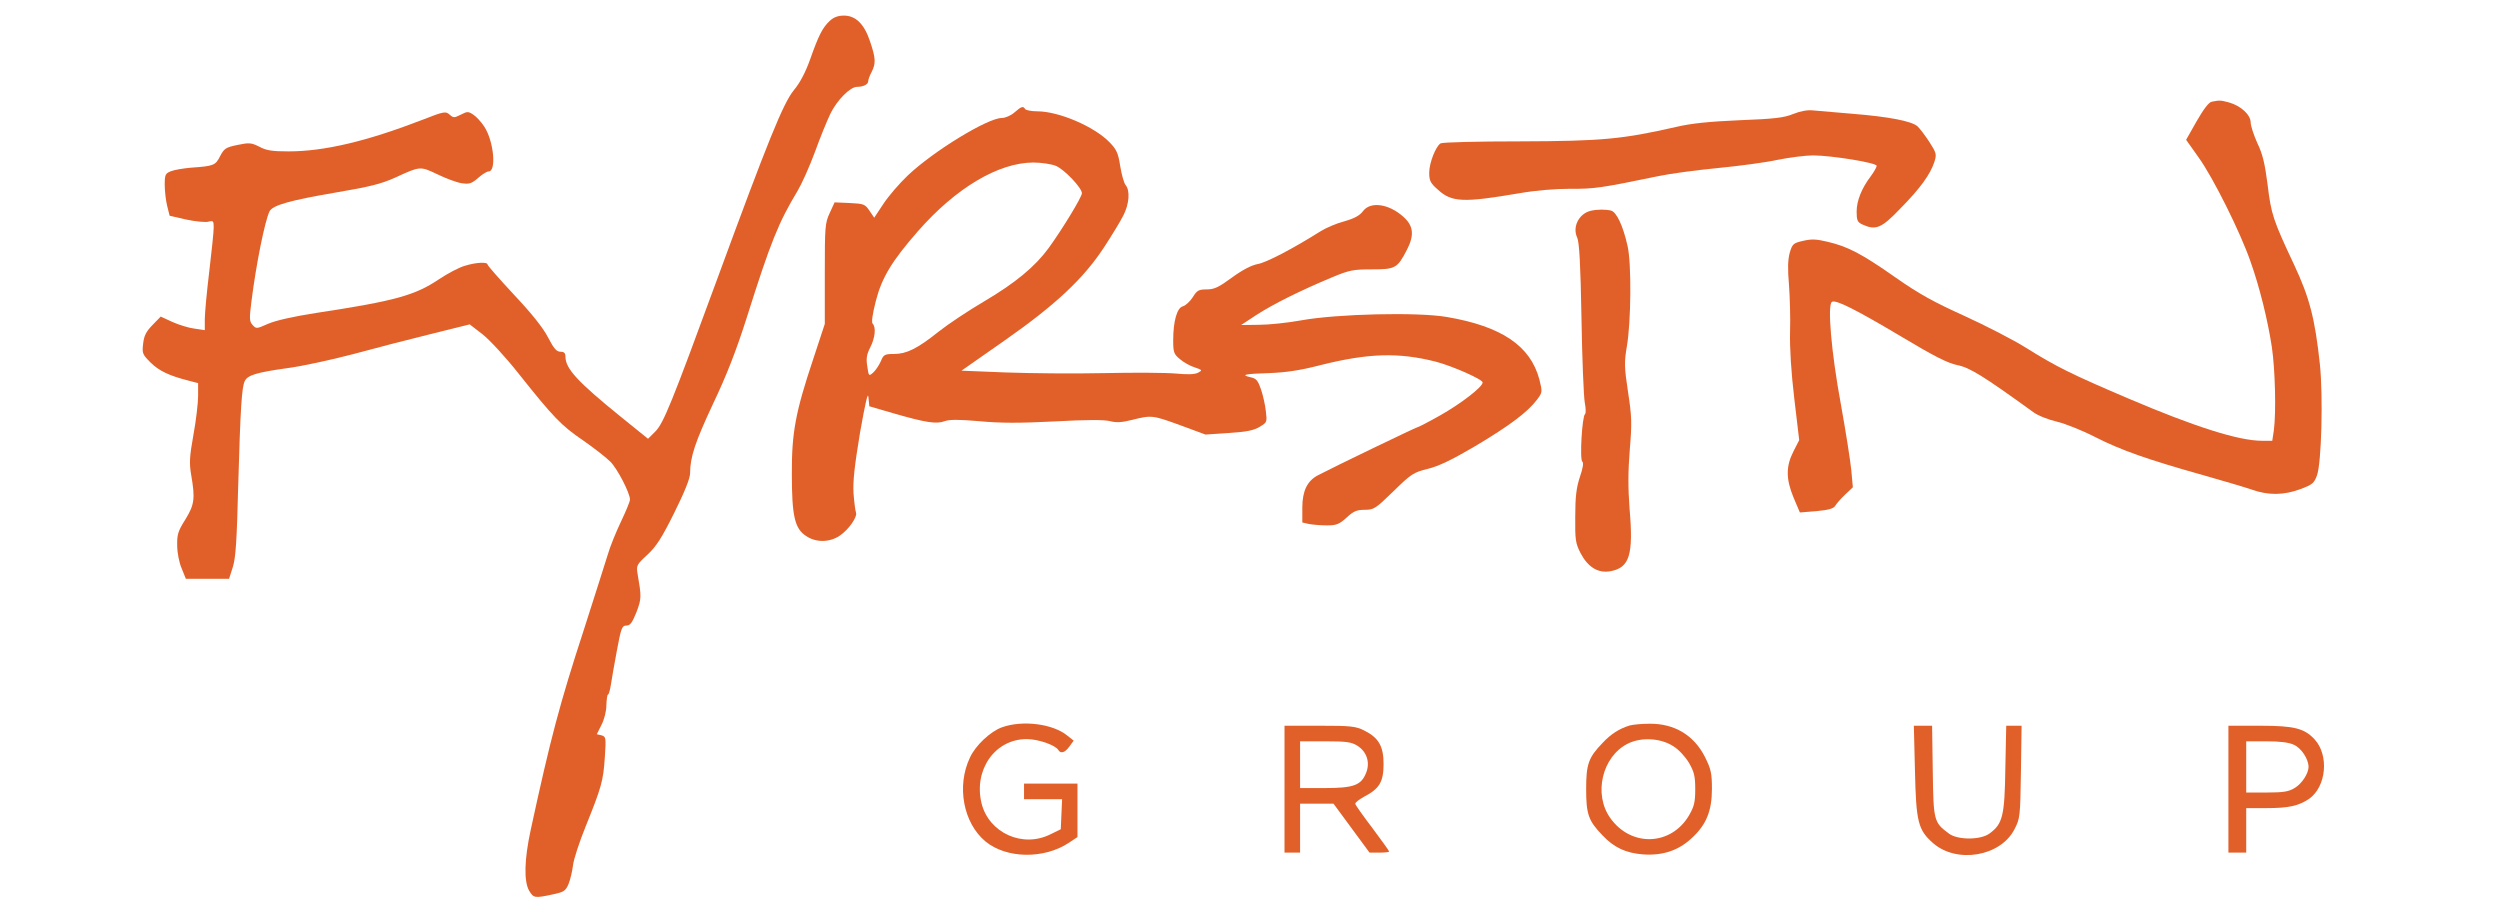
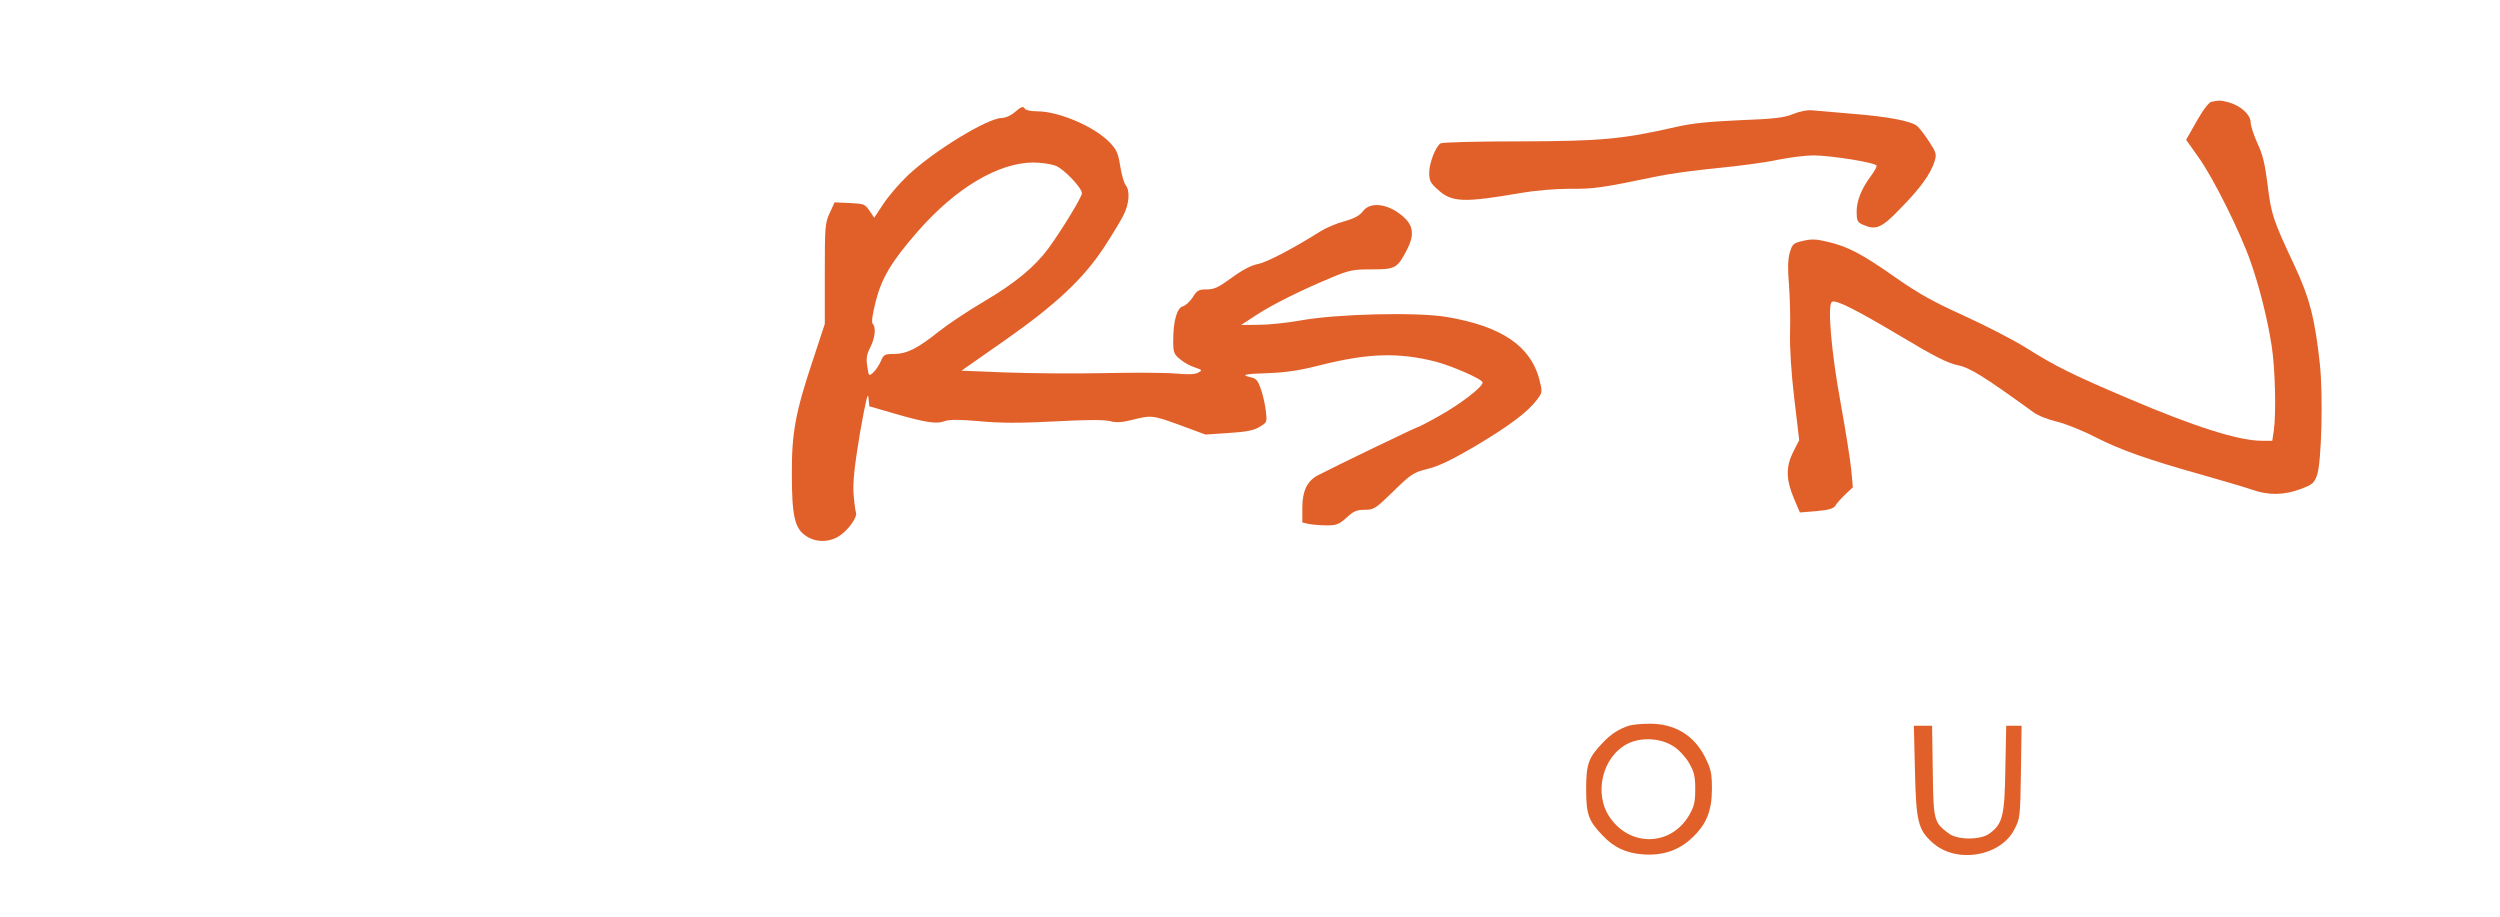
<svg xmlns="http://www.w3.org/2000/svg" version="1.0" width="1123pt" height="412pt" viewBox="0 0 1123 412" preserveAspectRatio="xMidYMid meet">
  <g transform="translate(0,412) scale(0.1,-0.1)" fill="#e16029" stroke="none">
-     <path d="M3727 4026 c-32 -30 -50 -65 -88 -173 -20 -56 -45 -105 -73 -138 -48 -59 -116 -227 -343 -845 -207 -564 -242 -650 -279 -688 l-33 -33 -125 101 c-191 155 -246 214 -246 268 0 16 -6 22 -22 22 -18 0 -30 14 -56 64 -22 43 -73 107 -153 192 -65 70 -119 131 -119 136 0 12 -51 10 -102 -6 -26 -7 -78 -35 -117 -61 -107 -72 -198 -97 -546 -150 -110 -17 -188 -35 -222 -50 -50 -22 -52 -23 -68 -5 -15 16 -15 29 -6 102 21 169 61 367 82 409 14 27 91 49 296 84 154 26 206 39 270 68 111 51 110 51 188 14 39 -19 88 -37 109 -40 34 -5 44 -2 73 23 19 17 40 30 48 30 36 0 23 137 -20 202 -14 21 -36 45 -49 53 -22 15 -27 15 -56 0 -30 -15 -33 -15 -50 0 -18 16 -25 15 -122 -23 -251 -97 -442 -142 -602 -142 -73 0 -100 4 -131 21 -36 18 -45 19 -98 8 -53 -11 -60 -16 -78 -50 -21 -42 -29 -45 -129 -52 -36 -3 -77 -10 -92 -16 -25 -10 -28 -15 -28 -61 0 -28 5 -71 11 -95 l11 -44 74 -17 c41 -9 86 -13 99 -10 23 6 25 4 25 -26 0 -18 -9 -107 -20 -198 -11 -91 -20 -187 -20 -214 l0 -49 -47 7 c-25 3 -70 17 -99 30 l-52 24 -37 -38 c-29 -30 -38 -48 -42 -84 -5 -43 -3 -48 33 -84 38 -38 85 -60 172 -82 l42 -11 0 -57 c0 -31 -9 -110 -21 -175 -18 -100 -19 -128 -10 -181 18 -105 15 -132 -26 -199 -33 -52 -38 -68 -37 -117 0 -32 9 -78 20 -103 l19 -47 97 0 97 0 17 53 c13 41 18 120 24 362 10 353 16 448 30 474 13 26 53 38 188 57 64 8 198 37 297 63 99 27 258 68 352 91 l173 43 57 -44 c32 -25 104 -103 161 -175 159 -200 194 -236 291 -302 49 -34 104 -77 122 -95 32 -31 89 -142 89 -171 0 -8 -18 -52 -40 -98 -22 -46 -50 -114 -61 -153 -12 -38 -59 -187 -105 -330 -110 -337 -151 -492 -240 -903 -29 -134 -31 -231 -7 -273 20 -33 25 -34 104 -17 52 11 59 15 73 47 8 20 17 58 20 84 3 27 29 106 57 175 71 176 79 204 86 310 6 89 5 93 -15 99 l-21 5 21 42 c12 23 22 61 22 88 1 27 4 48 7 48 4 0 9 19 13 43 3 23 16 93 27 154 19 102 23 113 43 113 17 0 26 13 45 60 23 61 23 69 5 173 -6 36 -4 41 44 85 40 37 65 76 121 189 46 92 71 155 71 177 0 73 23 141 103 312 61 128 104 238 152 389 107 339 142 425 228 568 19 32 54 110 78 175 23 64 55 142 70 173 30 60 88 119 119 119 28 0 50 11 50 25 0 7 7 26 15 41 20 39 19 62 -6 136 -26 80 -65 118 -118 118 -26 0 -46 -7 -64 -24z" />
    <path d="M9935 3663 c-13 -2 -37 -34 -68 -88 l-47 -83 56 -79 c65 -90 188 -337 233 -467 42 -118 78 -266 96 -384 15 -100 20 -295 9 -376 l-7 -46 -46 0 c-105 0 -303 63 -603 191 -251 107 -322 142 -456 226 -57 36 -182 100 -278 144 -137 62 -203 98 -310 173 -151 106 -214 139 -305 160 -49 12 -72 13 -110 4 -44 -10 -48 -14 -60 -55 -8 -32 -9 -71 -3 -141 4 -53 7 -149 5 -212 -2 -73 5 -183 19 -301 l22 -186 -26 -51 c-34 -67 -34 -123 1 -208 l28 -66 75 6 c55 5 77 12 84 24 5 9 25 32 44 50 l35 33 -7 77 c-4 42 -25 175 -47 297 -43 233 -61 446 -40 459 17 11 105 -33 315 -158 145 -87 205 -117 248 -126 56 -11 117 -49 341 -211 21 -16 68 -34 106 -43 38 -9 116 -40 174 -70 114 -58 233 -100 482 -170 88 -25 187 -54 219 -65 75 -27 145 -26 220 2 53 20 61 26 74 62 20 55 28 352 13 498 -22 205 -46 299 -116 448 -94 200 -103 226 -119 360 -12 93 -22 137 -46 186 -16 36 -30 78 -30 93 0 34 -44 75 -98 90 -38 10 -42 10 -77 3z" />
    <path d="M4557 3615 c-16 -14 -41 -25 -57 -25 -63 0 -306 -148 -422 -258 -38 -36 -87 -93 -110 -128 l-41 -62 -21 31 c-20 30 -26 32 -89 35 l-68 3 -22 -48 c-21 -45 -22 -62 -22 -273 l0 -225 -52 -158 c-80 -239 -97 -332 -96 -517 0 -188 13 -244 63 -277 44 -31 106 -30 151 0 41 27 82 86 74 105 -3 8 -8 47 -11 86 -3 54 4 120 29 271 25 141 36 188 38 160 l4 -40 110 -32 c142 -41 192 -49 228 -35 22 8 63 8 156 0 94 -9 182 -9 339 -1 143 8 224 8 249 1 27 -7 52 -6 99 6 87 22 92 21 218 -25 l111 -41 105 7 c80 5 113 12 139 28 33 20 33 21 27 71 -3 28 -13 72 -22 98 -13 38 -21 48 -45 53 -49 11 -28 16 82 19 75 3 138 12 227 35 218 55 355 59 523 16 75 -20 209 -79 209 -93 0 -20 -97 -95 -191 -148 -53 -30 -100 -54 -104 -54 -5 0 -377 -179 -445 -215 -48 -25 -70 -71 -70 -145 l0 -67 31 -7 c17 -3 53 -6 80 -6 42 0 55 5 88 35 31 29 46 35 82 35 40 0 48 5 128 83 80 78 90 85 155 101 49 12 109 41 211 101 153 91 235 152 278 208 26 35 26 35 12 92 -40 151 -169 239 -415 281 -132 23 -496 14 -655 -15 -60 -11 -146 -20 -190 -20 l-80 -1 70 46 c76 49 199 110 338 168 79 33 96 36 180 36 106 0 114 5 158 90 33 65 28 107 -18 147 -65 58 -147 69 -180 25 -15 -20 -38 -33 -84 -46 -35 -9 -84 -30 -109 -46 -122 -77 -243 -140 -280 -146 -27 -5 -67 -25 -115 -60 -60 -44 -80 -54 -114 -54 -36 0 -44 -4 -63 -35 -13 -20 -33 -38 -45 -41 -26 -7 -43 -67 -43 -153 0 -53 3 -62 30 -84 16 -14 46 -31 66 -37 35 -12 36 -13 16 -24 -15 -8 -47 -9 -99 -4 -43 4 -188 5 -323 2 -135 -3 -334 -1 -443 3 l-198 8 193 135 c230 161 355 278 448 420 34 52 73 116 86 142 27 52 31 113 10 137 -7 9 -18 47 -24 85 -9 59 -17 75 -48 107 -69 71 -228 139 -325 139 -26 0 -51 5 -54 10 -9 15 -17 12 -48 -15z m186 -240 c38 -16 117 -99 117 -123 0 -17 -89 -163 -150 -247 -61 -83 -149 -156 -288 -238 -73 -43 -166 -105 -206 -137 -95 -76 -144 -100 -200 -100 -42 0 -47 -3 -59 -32 -8 -18 -23 -41 -34 -51 -20 -18 -21 -17 -27 27 -6 35 -3 54 13 85 22 43 27 91 11 107 -6 6 -1 42 14 101 27 106 72 180 189 314 171 195 361 308 518 309 37 0 82 -7 102 -15z" />
    <path d="M8055 3608 c-41 -17 -84 -22 -240 -28 -137 -6 -217 -14 -285 -30 -241 -55 -333 -64 -700 -65 -190 0 -351 -4 -359 -9 -22 -14 -51 -88 -51 -132 0 -36 6 -47 39 -76 62 -57 114 -59 366 -16 75 13 161 20 229 20 107 -1 140 4 396 57 52 11 172 27 265 36 94 9 215 25 270 37 55 11 127 20 160 20 86 -1 285 -33 285 -47 0 -6 -12 -27 -26 -46 -41 -54 -64 -110 -64 -160 0 -39 4 -47 25 -57 61 -28 86 -18 171 71 90 91 135 154 153 209 11 34 10 40 -22 90 -19 29 -43 61 -54 71 -27 23 -129 43 -293 56 -74 6 -153 13 -175 15 -25 3 -58 -3 -90 -16z" />
-     <path d="M7145 3173 c-53 -13 -83 -73 -60 -121 9 -20 15 -121 19 -362 3 -184 10 -355 15 -380 5 -25 5 -47 1 -50 -13 -8 -25 -206 -12 -214 6 -4 3 -28 -11 -68 -16 -48 -21 -90 -21 -178 -1 -105 1 -120 24 -165 33 -63 79 -91 134 -81 86 16 104 73 86 281 -7 94 -7 167 1 265 10 119 9 150 -8 260 -17 112 -17 134 -5 205 19 110 21 374 3 450 -20 90 -49 152 -74 159 -25 6 -62 6 -92 -1z" />
-     <path d="M4501 853 c-51 -18 -119 -81 -144 -136 -61 -128 -30 -294 70 -377 94 -77 262 -80 374 -6 l39 26 0 120 0 120 -120 0 -120 0 0 -35 0 -35 85 0 86 0 -3 -67 -3 -68 -45 -22 c-125 -64 -278 5 -311 139 -36 151 61 288 203 288 52 0 129 -27 142 -49 11 -18 30 -12 50 16 l19 26 -29 23 c-65 53 -201 70 -293 37z" />
    <path d="M7320 861 c-46 -14 -85 -39 -121 -78 -64 -66 -74 -96 -74 -208 0 -112 10 -142 74 -208 51 -54 104 -79 182 -85 87 -6 158 17 217 72 66 60 92 122 92 222 0 70 -4 89 -31 143 -49 98 -137 151 -249 150 -36 0 -76 -4 -90 -8z m198 -94 c23 -14 54 -48 69 -74 23 -40 28 -59 28 -118 0 -59 -5 -78 -28 -118 -81 -137 -261 -143 -354 -11 -76 107 -36 275 78 333 61 31 150 26 207 -12z" />
-     <path d="M5770 575 l0 -285 35 0 35 0 0 110 0 110 75 0 75 0 81 -110 81 -110 44 0 c24 0 44 2 44 5 0 3 -34 50 -75 105 -41 54 -76 103 -77 109 -2 5 17 20 41 33 67 35 86 66 86 146 0 81 -23 119 -88 151 -38 19 -62 21 -200 21 l-157 0 0 -285z m326 196 c44 -27 60 -77 40 -124 -22 -55 -57 -67 -186 -67 l-110 0 0 105 0 105 113 0 c93 0 117 -3 143 -19z" />
    <path d="M8602 658 c5 -230 14 -266 81 -325 107 -94 304 -60 366 62 25 48 26 57 29 257 l3 208 -34 0 -35 0 -4 -192 c-3 -213 -12 -249 -71 -292 -40 -30 -144 -30 -183 0 -67 50 -69 56 -72 280 l-3 204 -41 0 -41 0 5 -202z" />
-     <path d="M10010 575 l0 -285 40 0 40 0 0 100 0 100 94 0 c97 0 142 10 189 42 77 55 90 195 24 267 -46 49 -90 61 -244 61 l-143 0 0 -285z m295 199 c33 -15 65 -64 65 -99 0 -29 -30 -76 -63 -95 -26 -16 -50 -20 -124 -20 l-93 0 0 115 0 115 91 0 c62 0 102 -5 124 -16z" />
  </g>
</svg>